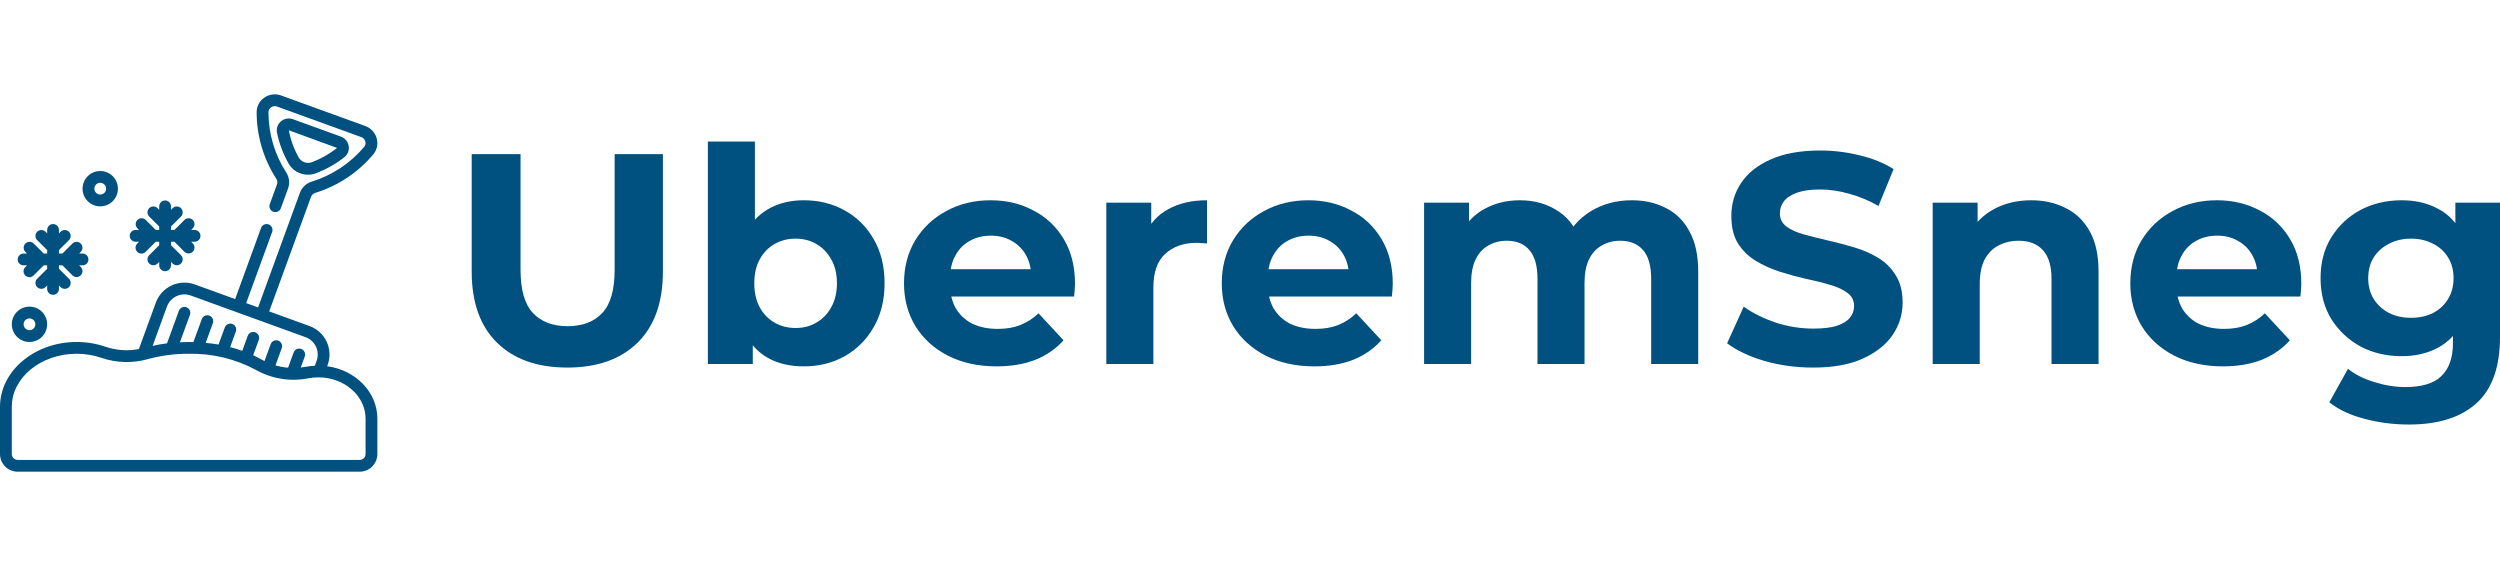
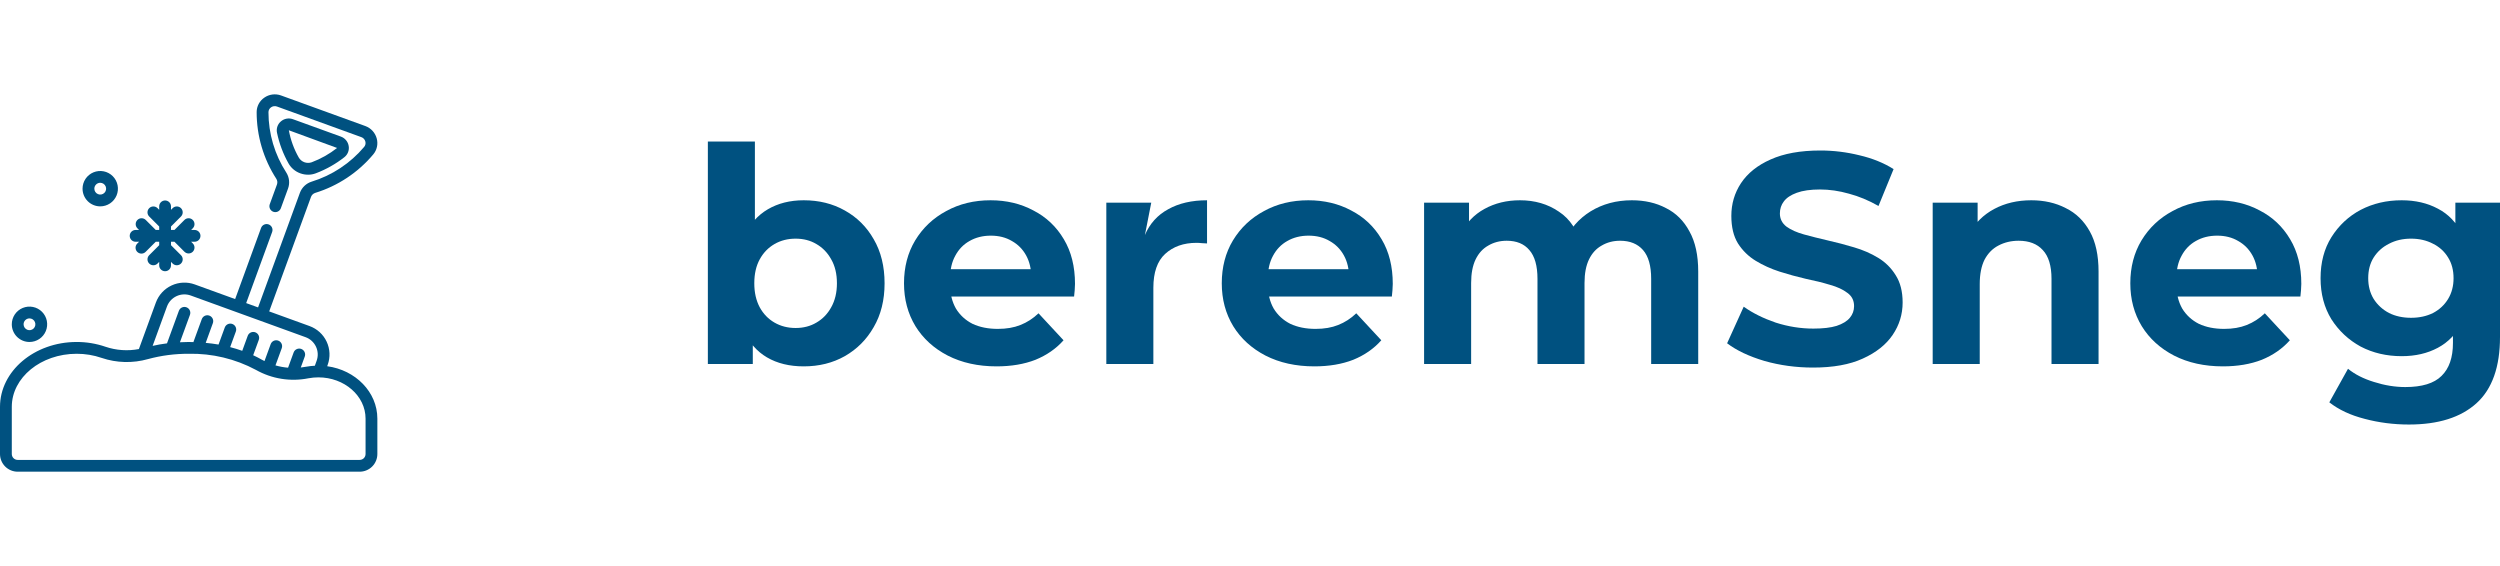
<svg xmlns="http://www.w3.org/2000/svg" width="265" height="60" viewBox="0 0 265 60" fill="none">
  <g clip-path="url(#clip0_36_305)">
    <path d="M32.666 18.519C32.943 18.519 33.219 18.468 33.478 18.369C34.568 17.957 35.589 17.382 36.504 16.661C36.681 16.523 36.816 16.34 36.896 16.13C36.977 15.921 36.999 15.694 36.961 15.474C36.924 15.25 36.829 15.04 36.684 14.865C36.539 14.691 36.351 14.558 36.138 14.48L31.044 12.633C30.83 12.556 30.6 12.538 30.377 12.579C30.154 12.62 29.946 12.72 29.774 12.869C29.604 13.013 29.476 13.2 29.403 13.411C29.331 13.622 29.316 13.849 29.362 14.068C29.599 15.207 30.009 16.303 30.58 17.317C30.857 17.811 31.304 18.186 31.837 18.375C32.103 18.471 32.383 18.519 32.666 18.519ZM30.617 13.809L35.732 15.684C34.915 16.326 34.005 16.838 33.032 17.204C32.784 17.289 32.514 17.287 32.268 17.198C32.021 17.108 31.812 16.937 31.677 16.712C31.162 15.812 30.803 14.83 30.617 13.809Z" fill="#005180" />
    <path d="M34.681 38.819L34.734 38.674C34.878 38.278 34.943 37.857 34.925 37.436C34.906 37.015 34.805 36.601 34.626 36.219C34.448 35.837 34.196 35.494 33.885 35.21C33.573 34.926 33.209 34.706 32.812 34.562L28.534 33.01L32.972 20.858C33.009 20.761 33.069 20.673 33.145 20.602C33.222 20.531 33.313 20.478 33.413 20.447C35.812 19.707 37.947 18.292 39.562 16.37C39.758 16.139 39.893 15.863 39.957 15.568C40.022 15.272 40.013 14.965 39.932 14.673C39.851 14.374 39.699 14.098 39.49 13.87C39.28 13.641 39.018 13.466 38.727 13.361L29.784 10.116C29.493 10.011 29.18 9.977 28.872 10.018C28.565 10.058 28.272 10.172 28.017 10.35C27.767 10.521 27.563 10.75 27.421 11.017C27.279 11.285 27.205 11.583 27.205 11.886C27.204 14.393 27.927 16.847 29.289 18.952C29.345 19.04 29.381 19.138 29.394 19.241C29.406 19.345 29.395 19.449 29.361 19.547L28.59 21.66C28.538 21.815 28.548 21.984 28.619 22.131C28.689 22.278 28.815 22.391 28.968 22.447C29.121 22.503 29.29 22.497 29.439 22.43C29.587 22.363 29.704 22.241 29.764 22.089L30.536 19.976C30.635 19.7 30.669 19.405 30.637 19.113C30.604 18.822 30.505 18.542 30.348 18.294C29.114 16.387 28.457 14.163 28.457 11.891C28.457 11.789 28.483 11.689 28.531 11.598C28.579 11.508 28.649 11.431 28.733 11.374C28.823 11.311 28.927 11.27 29.035 11.256C29.144 11.241 29.255 11.253 29.358 11.291L38.302 14.536C38.405 14.572 38.497 14.633 38.571 14.714C38.645 14.795 38.699 14.892 38.726 14.998C38.754 15.096 38.757 15.2 38.735 15.299C38.713 15.399 38.667 15.492 38.601 15.57C37.133 17.311 35.194 18.592 33.017 19.261C32.737 19.35 32.482 19.502 32.27 19.705C32.058 19.907 31.895 20.155 31.793 20.43L27.356 32.585L26.47 32.264L26.095 32.128L28.848 24.589C28.905 24.433 28.898 24.262 28.828 24.111C28.758 23.961 28.631 23.845 28.475 23.788C28.32 23.731 28.148 23.738 27.997 23.808C27.847 23.878 27.731 24.005 27.674 24.16L24.925 31.702L20.644 30.149C19.843 29.859 18.96 29.899 18.189 30.258C17.417 30.617 16.818 31.267 16.524 32.066L14.723 37C13.54 37.226 12.319 37.142 11.179 36.755C10.196 36.418 9.164 36.247 8.125 36.25C3.645 36.25 0 39.334 0 43.125V48.125C0 48.622 0.198 49.099 0.549 49.451C0.901 49.802 1.378 50 1.875 50H38.125C38.622 50 39.099 49.802 39.451 49.451C39.803 49.099 40 48.622 40 48.125V44.375C40 41.559 37.688 39.226 34.681 38.819ZM17.698 32.494C17.878 32.005 18.244 31.608 18.717 31.389C19.189 31.17 19.728 31.147 20.218 31.324L25.543 33.257L27.518 33.973L32.384 35.739C32.627 35.825 32.849 35.959 33.04 36.132C33.23 36.305 33.385 36.514 33.494 36.747C33.604 36.98 33.666 37.232 33.678 37.489C33.69 37.746 33.65 38.003 33.562 38.245L33.375 38.768C33.069 38.782 32.765 38.816 32.464 38.87C32.27 38.908 32.075 38.933 31.881 38.956L32.306 37.791C32.363 37.634 32.355 37.462 32.285 37.311C32.214 37.16 32.087 37.043 31.93 36.986C31.773 36.929 31.601 36.937 31.45 37.008C31.299 37.078 31.182 37.206 31.125 37.362L30.536 38.976C30.084 38.939 29.636 38.857 29.2 38.732L29.866 36.908C29.923 36.752 29.916 36.58 29.846 36.43C29.776 36.28 29.649 36.163 29.493 36.106C29.338 36.05 29.166 36.057 29.015 36.127C28.865 36.197 28.749 36.324 28.692 36.479L28.037 38.273C27.941 38.224 27.843 38.179 27.75 38.125C27.459 37.957 27.152 37.802 26.837 37.655L27.433 36.026C27.461 35.948 27.473 35.867 27.47 35.784C27.466 35.702 27.447 35.622 27.412 35.547C27.378 35.473 27.328 35.406 27.268 35.351C27.208 35.295 27.137 35.252 27.06 35.224C26.983 35.196 26.901 35.183 26.819 35.187C26.737 35.19 26.656 35.21 26.582 35.244C26.507 35.279 26.44 35.328 26.385 35.388C26.329 35.449 26.286 35.52 26.258 35.597L25.678 37.187C25.264 37.041 24.837 36.908 24.396 36.795L25 35.142C25.028 35.065 25.041 34.983 25.037 34.901C25.034 34.819 25.014 34.739 24.98 34.664C24.945 34.59 24.896 34.523 24.836 34.468C24.775 34.412 24.704 34.369 24.627 34.341C24.55 34.313 24.468 34.3 24.386 34.303C24.304 34.307 24.224 34.327 24.149 34.361C24.075 34.396 24.008 34.445 23.952 34.505C23.897 34.566 23.854 34.636 23.826 34.714L23.165 36.522C22.721 36.444 22.266 36.388 21.805 36.344L22.562 34.259C22.591 34.182 22.604 34.1 22.601 34.017C22.598 33.935 22.578 33.854 22.544 33.78C22.509 33.705 22.46 33.638 22.4 33.582C22.339 33.526 22.268 33.483 22.191 33.455C22.113 33.426 22.031 33.414 21.949 33.417C21.866 33.421 21.786 33.441 21.711 33.476C21.637 33.511 21.57 33.56 21.514 33.621C21.459 33.682 21.416 33.754 21.388 33.831L20.5 36.264C20.335 36.26 20.169 36.25 20 36.25C19.688 36.25 19.38 36.264 19.072 36.279L20.134 33.377C20.163 33.3 20.176 33.217 20.173 33.135C20.17 33.053 20.15 32.972 20.116 32.897C20.081 32.822 20.032 32.755 19.972 32.699C19.911 32.644 19.84 32.6 19.762 32.572C19.685 32.544 19.603 32.531 19.521 32.535C19.438 32.538 19.358 32.558 19.283 32.593C19.208 32.628 19.141 32.678 19.086 32.739C19.031 32.8 18.988 32.871 18.96 32.949L17.702 36.395C17.184 36.457 16.677 36.552 16.179 36.662L17.698 32.494ZM38.75 48.125C38.75 48.291 38.684 48.45 38.567 48.567C38.45 48.684 38.291 48.75 38.125 48.75H1.875C1.709 48.75 1.55 48.684 1.433 48.567C1.316 48.45 1.25 48.291 1.25 48.125V43.125C1.25 40.023 4.334 37.5 8.125 37.5C9.025 37.498 9.919 37.645 10.771 37.937C12.361 38.477 14.078 38.52 15.693 38.062C17.097 37.683 18.546 37.494 20 37.5C22.482 37.448 24.936 38.036 27.125 39.207C28.814 40.161 30.789 40.478 32.691 40.099C33.04 40.033 33.395 40 33.75 40C36.507 40 38.75 41.963 38.75 44.375V48.125Z" fill="#005180" />
    <path d="M3.125 36.25C3.496 36.25 3.858 36.14 4.167 35.934C4.475 35.728 4.715 35.435 4.857 35.093C4.999 34.75 5.036 34.373 4.964 34.009C4.892 33.645 4.713 33.311 4.451 33.049C4.189 32.787 3.855 32.608 3.491 32.536C3.127 32.464 2.75 32.501 2.407 32.643C2.065 32.785 1.772 33.025 1.566 33.333C1.36 33.642 1.25 34.004 1.25 34.375C1.25 34.872 1.448 35.349 1.799 35.701C2.151 36.053 2.628 36.25 3.125 36.25ZM3.125 33.75C3.249 33.75 3.369 33.787 3.472 33.855C3.575 33.924 3.655 34.022 3.702 34.136C3.75 34.25 3.762 34.376 3.738 34.497C3.714 34.618 3.654 34.73 3.567 34.817C3.48 34.904 3.368 34.964 3.247 34.988C3.126 35.012 3 35 2.886 34.952C2.772 34.905 2.674 34.825 2.605 34.722C2.537 34.62 2.5 34.499 2.5 34.375C2.5 34.209 2.566 34.05 2.683 33.933C2.8 33.816 2.959 33.75 3.125 33.75Z" fill="#005180" />
    <path d="M10.625 21.875C10.996 21.875 11.358 21.765 11.667 21.559C11.975 21.353 12.215 21.06 12.357 20.718C12.499 20.375 12.536 19.998 12.464 19.634C12.392 19.27 12.213 18.936 11.951 18.674C11.689 18.412 11.354 18.233 10.991 18.161C10.627 18.089 10.25 18.126 9.907 18.268C9.565 18.41 9.272 18.65 9.066 18.958C8.86 19.267 8.75 19.629 8.75 20C8.75 20.497 8.948 20.974 9.299 21.326C9.651 21.677 10.128 21.875 10.625 21.875ZM10.625 19.375C10.749 19.375 10.87 19.412 10.972 19.48C11.075 19.549 11.155 19.647 11.202 19.761C11.25 19.875 11.262 20.001 11.238 20.122C11.214 20.243 11.154 20.355 11.067 20.442C10.979 20.529 10.868 20.589 10.747 20.613C10.626 20.637 10.5 20.625 10.386 20.577C10.272 20.53 10.174 20.45 10.105 20.347C10.037 20.244 10 20.124 10 20C10 19.834 10.066 19.675 10.183 19.558C10.3 19.441 10.459 19.375 10.625 19.375Z" fill="#005180" />
-     <path d="M2.5 28.125H2.866L2.683 28.308C2.623 28.366 2.576 28.435 2.543 28.511C2.51 28.587 2.493 28.669 2.492 28.752C2.492 28.835 2.507 28.918 2.539 28.994C2.57 29.071 2.617 29.141 2.675 29.2C2.734 29.258 2.804 29.305 2.881 29.336C2.957 29.368 3.04 29.383 3.123 29.383C3.206 29.382 3.288 29.365 3.364 29.332C3.44 29.299 3.509 29.252 3.567 29.192L4.634 28.125H5V28.491L3.933 29.558C3.819 29.676 3.756 29.834 3.758 29.998C3.759 30.162 3.825 30.318 3.941 30.434C4.057 30.55 4.213 30.616 4.377 30.617C4.541 30.619 4.699 30.556 4.817 30.442L5 30.259V30.625C5 30.791 5.066 30.95 5.183 31.067C5.3 31.184 5.459 31.25 5.625 31.25C5.791 31.25 5.95 31.184 6.067 31.067C6.184 30.95 6.25 30.791 6.25 30.625V30.259L6.433 30.442C6.551 30.556 6.709 30.619 6.873 30.617C7.037 30.616 7.193 30.55 7.309 30.434C7.425 30.318 7.491 30.162 7.492 29.998C7.494 29.834 7.431 29.676 7.317 29.558L6.25 28.491V28.125H6.616L7.683 29.192C7.801 29.306 7.959 29.369 8.123 29.367C8.287 29.366 8.443 29.3 8.559 29.184C8.675 29.068 8.741 28.912 8.742 28.748C8.744 28.584 8.681 28.426 8.567 28.308L8.384 28.125H8.75C8.916 28.125 9.075 28.059 9.192 27.942C9.309 27.825 9.375 27.666 9.375 27.5C9.375 27.334 9.309 27.175 9.192 27.058C9.075 26.941 8.916 26.875 8.75 26.875H8.384L8.567 26.692C8.681 26.574 8.744 26.416 8.742 26.252C8.741 26.088 8.675 25.932 8.559 25.816C8.443 25.7 8.287 25.634 8.123 25.633C7.959 25.631 7.801 25.694 7.683 25.808L6.616 26.875H6.25V26.509L7.317 25.442C7.431 25.324 7.494 25.166 7.492 25.002C7.491 24.838 7.425 24.682 7.309 24.566C7.193 24.45 7.037 24.384 6.873 24.383C6.709 24.381 6.551 24.444 6.433 24.558L6.25 24.741V24.375C6.25 24.209 6.184 24.05 6.067 23.933C5.95 23.816 5.791 23.75 5.625 23.75C5.459 23.75 5.3 23.816 5.183 23.933C5.066 24.05 5 24.209 5 24.375V24.741L4.817 24.558C4.699 24.444 4.541 24.381 4.377 24.383C4.213 24.384 4.057 24.45 3.941 24.566C3.825 24.682 3.759 24.838 3.758 25.002C3.756 25.166 3.819 25.324 3.933 25.442L5 26.509V26.875H4.634L3.567 25.808C3.449 25.694 3.291 25.631 3.127 25.633C2.963 25.634 2.807 25.7 2.691 25.816C2.575 25.932 2.509 26.088 2.508 26.252C2.506 26.416 2.569 26.574 2.683 26.692L2.866 26.875H2.5C2.334 26.875 2.175 26.941 2.058 27.058C1.941 27.175 1.875 27.334 1.875 27.5C1.875 27.666 1.941 27.825 2.058 27.942C2.175 28.059 2.334 28.125 2.5 28.125Z" fill="#005180" />
    <path d="M14.375 25.625H14.741L14.558 25.808C14.498 25.866 14.451 25.935 14.418 26.011C14.385 26.087 14.368 26.169 14.367 26.252C14.367 26.335 14.382 26.418 14.414 26.494C14.445 26.571 14.492 26.641 14.55 26.7C14.609 26.758 14.679 26.805 14.756 26.836C14.832 26.868 14.915 26.883 14.998 26.883C15.081 26.882 15.163 26.865 15.239 26.832C15.315 26.799 15.384 26.752 15.442 26.692L16.509 25.625H16.875V25.991L15.808 27.058C15.694 27.176 15.631 27.334 15.633 27.498C15.634 27.662 15.7 27.818 15.816 27.934C15.932 28.05 16.088 28.116 16.252 28.117C16.416 28.119 16.574 28.056 16.692 27.942L16.875 27.759V28.125C16.875 28.291 16.941 28.45 17.058 28.567C17.175 28.684 17.334 28.75 17.5 28.75C17.666 28.75 17.825 28.684 17.942 28.567C18.059 28.45 18.125 28.291 18.125 28.125V27.759L18.308 27.942C18.426 28.056 18.584 28.119 18.748 28.117C18.912 28.116 19.068 28.05 19.184 27.934C19.3 27.818 19.366 27.662 19.367 27.498C19.369 27.334 19.306 27.176 19.192 27.058L18.125 25.991V25.625H18.491L19.558 26.692C19.676 26.806 19.834 26.869 19.998 26.867C20.162 26.866 20.318 26.8 20.434 26.684C20.55 26.568 20.616 26.412 20.617 26.248C20.619 26.084 20.556 25.926 20.442 25.808L20.259 25.625H20.625C20.791 25.625 20.95 25.559 21.067 25.442C21.184 25.325 21.25 25.166 21.25 25C21.25 24.834 21.184 24.675 21.067 24.558C20.95 24.441 20.791 24.375 20.625 24.375H20.259L20.442 24.192C20.556 24.074 20.619 23.916 20.617 23.752C20.616 23.588 20.55 23.432 20.434 23.316C20.318 23.2 20.162 23.134 19.998 23.133C19.834 23.131 19.676 23.194 19.558 23.308L18.491 24.375H18.125V24.009L19.192 22.942C19.306 22.824 19.369 22.666 19.367 22.502C19.366 22.338 19.3 22.182 19.184 22.066C19.068 21.95 18.912 21.884 18.748 21.883C18.584 21.881 18.426 21.944 18.308 22.058L18.125 22.241V21.875C18.125 21.709 18.059 21.55 17.942 21.433C17.825 21.316 17.666 21.25 17.5 21.25C17.334 21.25 17.175 21.316 17.058 21.433C16.941 21.55 16.875 21.709 16.875 21.875V22.241L16.692 22.058C16.574 21.944 16.416 21.881 16.252 21.883C16.088 21.884 15.932 21.95 15.816 22.066C15.7 22.182 15.634 22.338 15.633 22.502C15.631 22.666 15.694 22.824 15.808 22.942L16.875 24.009V24.375H16.509L15.442 23.308C15.324 23.194 15.166 23.131 15.002 23.133C14.838 23.134 14.682 23.2 14.566 23.316C14.45 23.432 14.384 23.588 14.383 23.752C14.381 23.916 14.444 24.074 14.558 24.192L14.741 24.375H14.375C14.209 24.375 14.05 24.441 13.933 24.558C13.816 24.675 13.75 24.834 13.75 25C13.75 25.166 13.816 25.325 13.933 25.442C14.05 25.559 14.209 25.625 14.375 25.625Z" fill="#005180" />
  </g>
-   <path d="M60.133 38.962C56.958 38.962 54.475 38.083 52.685 36.324C50.895 34.566 50 32.055 50 28.792V16.335H55.179V28.602C55.179 30.72 55.615 32.246 56.489 33.178C57.363 34.11 58.588 34.576 60.165 34.576C61.742 34.576 62.968 34.11 63.842 33.178C64.715 32.246 65.152 30.72 65.152 28.602V16.335H70.267V28.792C70.267 32.055 69.372 34.566 67.582 36.324C65.791 38.083 63.309 38.962 60.133 38.962Z" fill="#005180" />
  <path d="M85.198 38.835C83.685 38.835 82.385 38.517 81.298 37.881C80.211 37.246 79.38 36.282 78.805 34.989C78.229 33.676 77.942 32.023 77.942 30.032C77.942 28.019 78.24 26.366 78.837 25.074C79.455 23.782 80.307 22.818 81.394 22.182C82.481 21.547 83.749 21.229 85.198 21.229C86.818 21.229 88.267 21.589 89.545 22.309C90.845 23.03 91.868 24.047 92.614 25.36C93.381 26.674 93.765 28.231 93.765 30.032C93.765 31.811 93.381 33.358 92.614 34.672C91.868 35.985 90.845 37.013 89.545 37.754C88.267 38.475 86.818 38.835 85.198 38.835ZM75.033 38.581V15H80.019V24.947L79.7 30L79.796 35.085V38.581H75.033ZM84.335 34.767C85.166 34.767 85.901 34.576 86.54 34.195C87.201 33.814 87.723 33.273 88.107 32.574C88.512 31.854 88.714 31.006 88.714 30.032C88.714 29.036 88.512 28.189 88.107 27.489C87.723 26.79 87.201 26.25 86.54 25.869C85.901 25.487 85.166 25.297 84.335 25.297C83.504 25.297 82.758 25.487 82.097 25.869C81.436 26.25 80.914 26.79 80.531 27.489C80.147 28.189 79.955 29.036 79.955 30.032C79.955 31.006 80.147 31.854 80.531 32.574C80.914 33.273 81.436 33.814 82.097 34.195C82.758 34.576 83.504 34.767 84.335 34.767Z" fill="#005180" />
  <path d="M105.638 38.835C103.678 38.835 101.951 38.453 100.46 37.691C98.989 36.928 97.849 35.89 97.039 34.576C96.23 33.242 95.825 31.727 95.825 30.032C95.825 28.316 96.219 26.801 97.007 25.487C97.817 24.152 98.915 23.114 100.3 22.373C101.685 21.61 103.251 21.229 104.999 21.229C106.683 21.229 108.196 21.589 109.538 22.309C110.902 23.009 111.978 24.025 112.767 25.36C113.555 26.674 113.95 28.252 113.95 30.095C113.95 30.286 113.939 30.509 113.918 30.763C113.896 30.996 113.875 31.218 113.854 31.43H99.884V28.538H111.232L109.314 29.396C109.314 28.506 109.133 27.733 108.771 27.076C108.409 26.419 107.908 25.911 107.269 25.551C106.629 25.169 105.883 24.979 105.031 24.979C104.178 24.979 103.422 25.169 102.761 25.551C102.122 25.911 101.621 26.43 101.259 27.108C100.897 27.765 100.715 28.549 100.715 29.46V30.223C100.715 31.155 100.918 31.981 101.323 32.701C101.749 33.4 102.335 33.941 103.081 34.322C103.848 34.682 104.743 34.862 105.766 34.862C106.683 34.862 107.482 34.725 108.164 34.449C108.867 34.174 109.506 33.761 110.082 33.21L112.735 36.07C111.946 36.96 110.955 37.648 109.762 38.136C108.569 38.602 107.194 38.835 105.638 38.835Z" fill="#005180" />
-   <path d="M117.27 38.581V21.483H122.033V26.314L121.361 24.915C121.873 23.708 122.693 22.797 123.823 22.182C124.952 21.547 126.327 21.229 127.946 21.229V25.805C127.733 25.784 127.542 25.773 127.371 25.773C127.201 25.752 127.019 25.741 126.828 25.741C125.464 25.741 124.356 26.134 123.503 26.917C122.672 27.68 122.256 28.877 122.256 30.509V38.581H117.27Z" fill="#005180" />
+   <path d="M117.27 38.581V21.483H122.033L121.361 24.915C121.873 23.708 122.693 22.797 123.823 22.182C124.952 21.547 126.327 21.229 127.946 21.229V25.805C127.733 25.784 127.542 25.773 127.371 25.773C127.201 25.752 127.019 25.741 126.828 25.741C125.464 25.741 124.356 26.134 123.503 26.917C122.672 27.68 122.256 28.877 122.256 30.509V38.581H117.27Z" fill="#005180" />
  <path d="M139.322 38.835C137.361 38.835 135.635 38.453 134.143 37.691C132.673 36.928 131.533 35.89 130.723 34.576C129.913 33.242 129.508 31.727 129.508 30.032C129.508 28.316 129.902 26.801 130.691 25.487C131.501 24.152 132.598 23.114 133.983 22.373C135.369 21.61 136.935 21.229 138.682 21.229C140.366 21.229 141.879 21.589 143.222 22.309C144.586 23.009 145.662 24.025 146.45 25.36C147.239 26.674 147.633 28.252 147.633 30.095C147.633 30.286 147.622 30.509 147.601 30.763C147.58 30.996 147.558 31.218 147.537 31.43H133.568V28.538H144.916L142.998 29.396C142.998 28.506 142.817 27.733 142.454 27.076C142.092 26.419 141.591 25.911 140.952 25.551C140.313 25.169 139.567 24.979 138.714 24.979C137.862 24.979 137.105 25.169 136.445 25.551C135.805 25.911 135.305 26.43 134.942 27.108C134.58 27.765 134.399 28.549 134.399 29.46V30.223C134.399 31.155 134.601 31.981 135.006 32.701C135.433 33.4 136.019 33.941 136.764 34.322C137.532 34.682 138.427 34.862 139.45 34.862C140.366 34.862 141.165 34.725 141.847 34.449C142.55 34.174 143.19 33.761 143.765 33.21L146.418 36.07C145.63 36.96 144.639 37.648 143.445 38.136C142.252 38.602 140.877 38.835 139.322 38.835Z" fill="#005180" />
  <path d="M172.978 21.229C174.342 21.229 175.546 21.504 176.59 22.055C177.656 22.585 178.487 23.411 179.084 24.534C179.702 25.636 180.011 27.055 180.011 28.792V38.581H175.024V29.555C175.024 28.178 174.736 27.161 174.161 26.504C173.585 25.848 172.776 25.519 171.731 25.519C171.007 25.519 170.357 25.689 169.781 26.027C169.206 26.345 168.758 26.833 168.439 27.489C168.119 28.146 167.959 28.983 167.959 30V38.581H162.973V29.555C162.973 28.178 162.685 27.161 162.109 26.504C161.555 25.848 160.756 25.519 159.712 25.519C158.987 25.519 158.337 25.689 157.762 26.027C157.187 26.345 156.739 26.833 156.419 27.489C156.1 28.146 155.94 28.983 155.94 30V38.581H150.953V21.483H155.716V26.155L154.821 24.788C155.418 23.623 156.26 22.744 157.346 22.15C158.455 21.536 159.712 21.229 161.118 21.229C162.695 21.229 164.07 21.631 165.242 22.436C166.436 23.22 167.224 24.428 167.608 26.059L165.85 25.583C166.425 24.248 167.341 23.189 168.599 22.405C169.877 21.621 171.337 21.229 172.978 21.229Z" fill="#005180" />
  <path d="M192.184 38.962C190.394 38.962 188.679 38.729 187.038 38.263C185.397 37.775 184.076 37.15 183.074 36.388L184.832 32.511C185.791 33.189 186.921 33.75 188.221 34.195C189.542 34.619 190.874 34.831 192.216 34.831C193.239 34.831 194.06 34.735 194.678 34.544C195.317 34.333 195.786 34.047 196.084 33.686C196.383 33.326 196.532 32.913 196.532 32.447C196.532 31.854 196.297 31.388 195.829 31.049C195.36 30.689 194.742 30.402 193.975 30.191C193.207 29.958 192.355 29.746 191.417 29.555C190.501 29.343 189.574 29.089 188.636 28.792C187.72 28.496 186.878 28.114 186.111 27.648C185.344 27.182 184.715 26.568 184.225 25.805C183.756 25.042 183.522 24.068 183.522 22.881C183.522 21.61 183.862 20.456 184.544 19.417C185.248 18.358 186.292 17.521 187.677 16.907C189.084 16.271 190.842 15.953 192.952 15.953C194.358 15.953 195.743 16.123 197.107 16.462C198.471 16.78 199.675 17.267 200.72 17.924L199.121 21.833C198.077 21.239 197.033 20.805 195.988 20.53C194.944 20.233 193.921 20.085 192.92 20.085C191.918 20.085 191.098 20.201 190.458 20.434C189.819 20.667 189.361 20.975 189.084 21.356C188.807 21.716 188.668 22.14 188.668 22.627C188.668 23.199 188.903 23.665 189.371 24.025C189.84 24.364 190.458 24.64 191.225 24.852C191.993 25.064 192.834 25.275 193.751 25.487C194.688 25.699 195.616 25.943 196.532 26.218C197.47 26.494 198.322 26.864 199.089 27.331C199.856 27.797 200.474 28.411 200.943 29.174C201.433 29.936 201.679 30.9 201.679 32.066C201.679 33.316 201.327 34.46 200.624 35.498C199.92 36.536 198.865 37.373 197.459 38.008C196.074 38.644 194.316 38.962 192.184 38.962Z" fill="#005180" />
  <path d="M215.318 21.229C216.682 21.229 217.897 21.504 218.963 22.055C220.05 22.585 220.902 23.411 221.52 24.534C222.138 25.636 222.447 27.055 222.447 28.792V38.581H217.46V29.555C217.46 28.178 217.151 27.161 216.533 26.504C215.937 25.848 215.084 25.519 213.976 25.519C213.187 25.519 212.473 25.689 211.834 26.027C211.216 26.345 210.726 26.843 210.364 27.521C210.023 28.199 209.852 29.068 209.852 30.127V38.581H204.865V21.483H209.628V26.218L208.733 24.788C209.351 23.644 210.236 22.765 211.387 22.15C212.537 21.536 213.848 21.229 215.318 21.229Z" fill="#005180" />
  <path d="M235.627 38.835C233.667 38.835 231.94 38.453 230.449 37.691C228.978 36.928 227.838 35.89 227.028 34.576C226.218 33.242 225.813 31.727 225.813 30.032C225.813 28.316 226.208 26.801 226.996 25.487C227.806 24.152 228.904 23.114 230.289 22.373C231.674 21.61 233.24 21.229 234.988 21.229C236.671 21.229 238.185 21.589 239.527 22.309C240.891 23.009 241.967 24.025 242.756 25.36C243.544 26.674 243.939 28.252 243.939 30.095C243.939 30.286 243.928 30.509 243.907 30.763C243.885 30.996 243.864 31.218 243.843 31.43H229.873V28.538H241.221L239.303 29.396C239.303 28.506 239.122 27.733 238.76 27.076C238.398 26.419 237.897 25.911 237.258 25.551C236.618 25.169 235.872 24.979 235.02 24.979C234.167 24.979 233.411 25.169 232.75 25.551C232.111 25.911 231.61 26.43 231.248 27.108C230.886 27.765 230.704 28.549 230.704 29.46V30.223C230.704 31.155 230.907 31.981 231.312 32.701C231.738 33.4 232.324 33.941 233.07 34.322C233.837 34.682 234.732 34.862 235.755 34.862C236.671 34.862 237.471 34.725 238.153 34.449C238.856 34.174 239.495 33.761 240.071 33.21L242.724 36.07C241.935 36.96 240.944 37.648 239.751 38.136C238.557 38.602 237.183 38.835 235.627 38.835Z" fill="#005180" />
  <path d="M255.346 45C253.726 45 252.16 44.799 250.647 44.396C249.155 44.015 247.909 43.432 246.907 42.648L248.889 39.089C249.613 39.682 250.53 40.148 251.638 40.487C252.767 40.847 253.876 41.028 254.962 41.028C256.731 41.028 258.01 40.636 258.798 39.852C259.608 39.068 260.013 37.903 260.013 36.356V33.782L260.333 29.491L260.269 25.169V21.483H265V35.72C265 38.898 264.169 41.239 262.507 42.744C260.844 44.248 258.458 45 255.346 45ZM254.579 37.754C252.981 37.754 251.531 37.415 250.231 36.737C248.953 36.038 247.919 35.074 247.131 33.845C246.363 32.595 245.98 31.144 245.98 29.491C245.98 27.818 246.363 26.366 247.131 25.138C247.919 23.888 248.953 22.924 250.231 22.246C251.531 21.568 252.981 21.229 254.579 21.229C256.028 21.229 257.307 21.525 258.415 22.119C259.523 22.691 260.386 23.591 261.004 24.82C261.622 26.027 261.931 27.585 261.931 29.491C261.931 31.377 261.622 32.934 261.004 34.163C260.386 35.371 259.523 36.271 258.415 36.864C257.307 37.458 256.028 37.754 254.579 37.754ZM255.57 33.686C256.444 33.686 257.221 33.517 257.903 33.178C258.585 32.818 259.118 32.32 259.502 31.684C259.885 31.049 260.077 30.318 260.077 29.491C260.077 28.644 259.885 27.913 259.502 27.299C259.118 26.663 258.585 26.176 257.903 25.837C257.221 25.477 256.444 25.297 255.57 25.297C254.696 25.297 253.918 25.477 253.236 25.837C252.554 26.176 252.011 26.663 251.606 27.299C251.222 27.913 251.031 28.644 251.031 29.491C251.031 30.318 251.222 31.049 251.606 31.684C252.011 32.32 252.554 32.818 253.236 33.178C253.918 33.517 254.696 33.686 255.57 33.686Z" fill="#005180" />
  <defs>
    <clipPath id="clip0_36_305">
      <rect width="40" height="40" fill="white" transform="translate(0 10)" />
    </clipPath>
  </defs>
</svg>